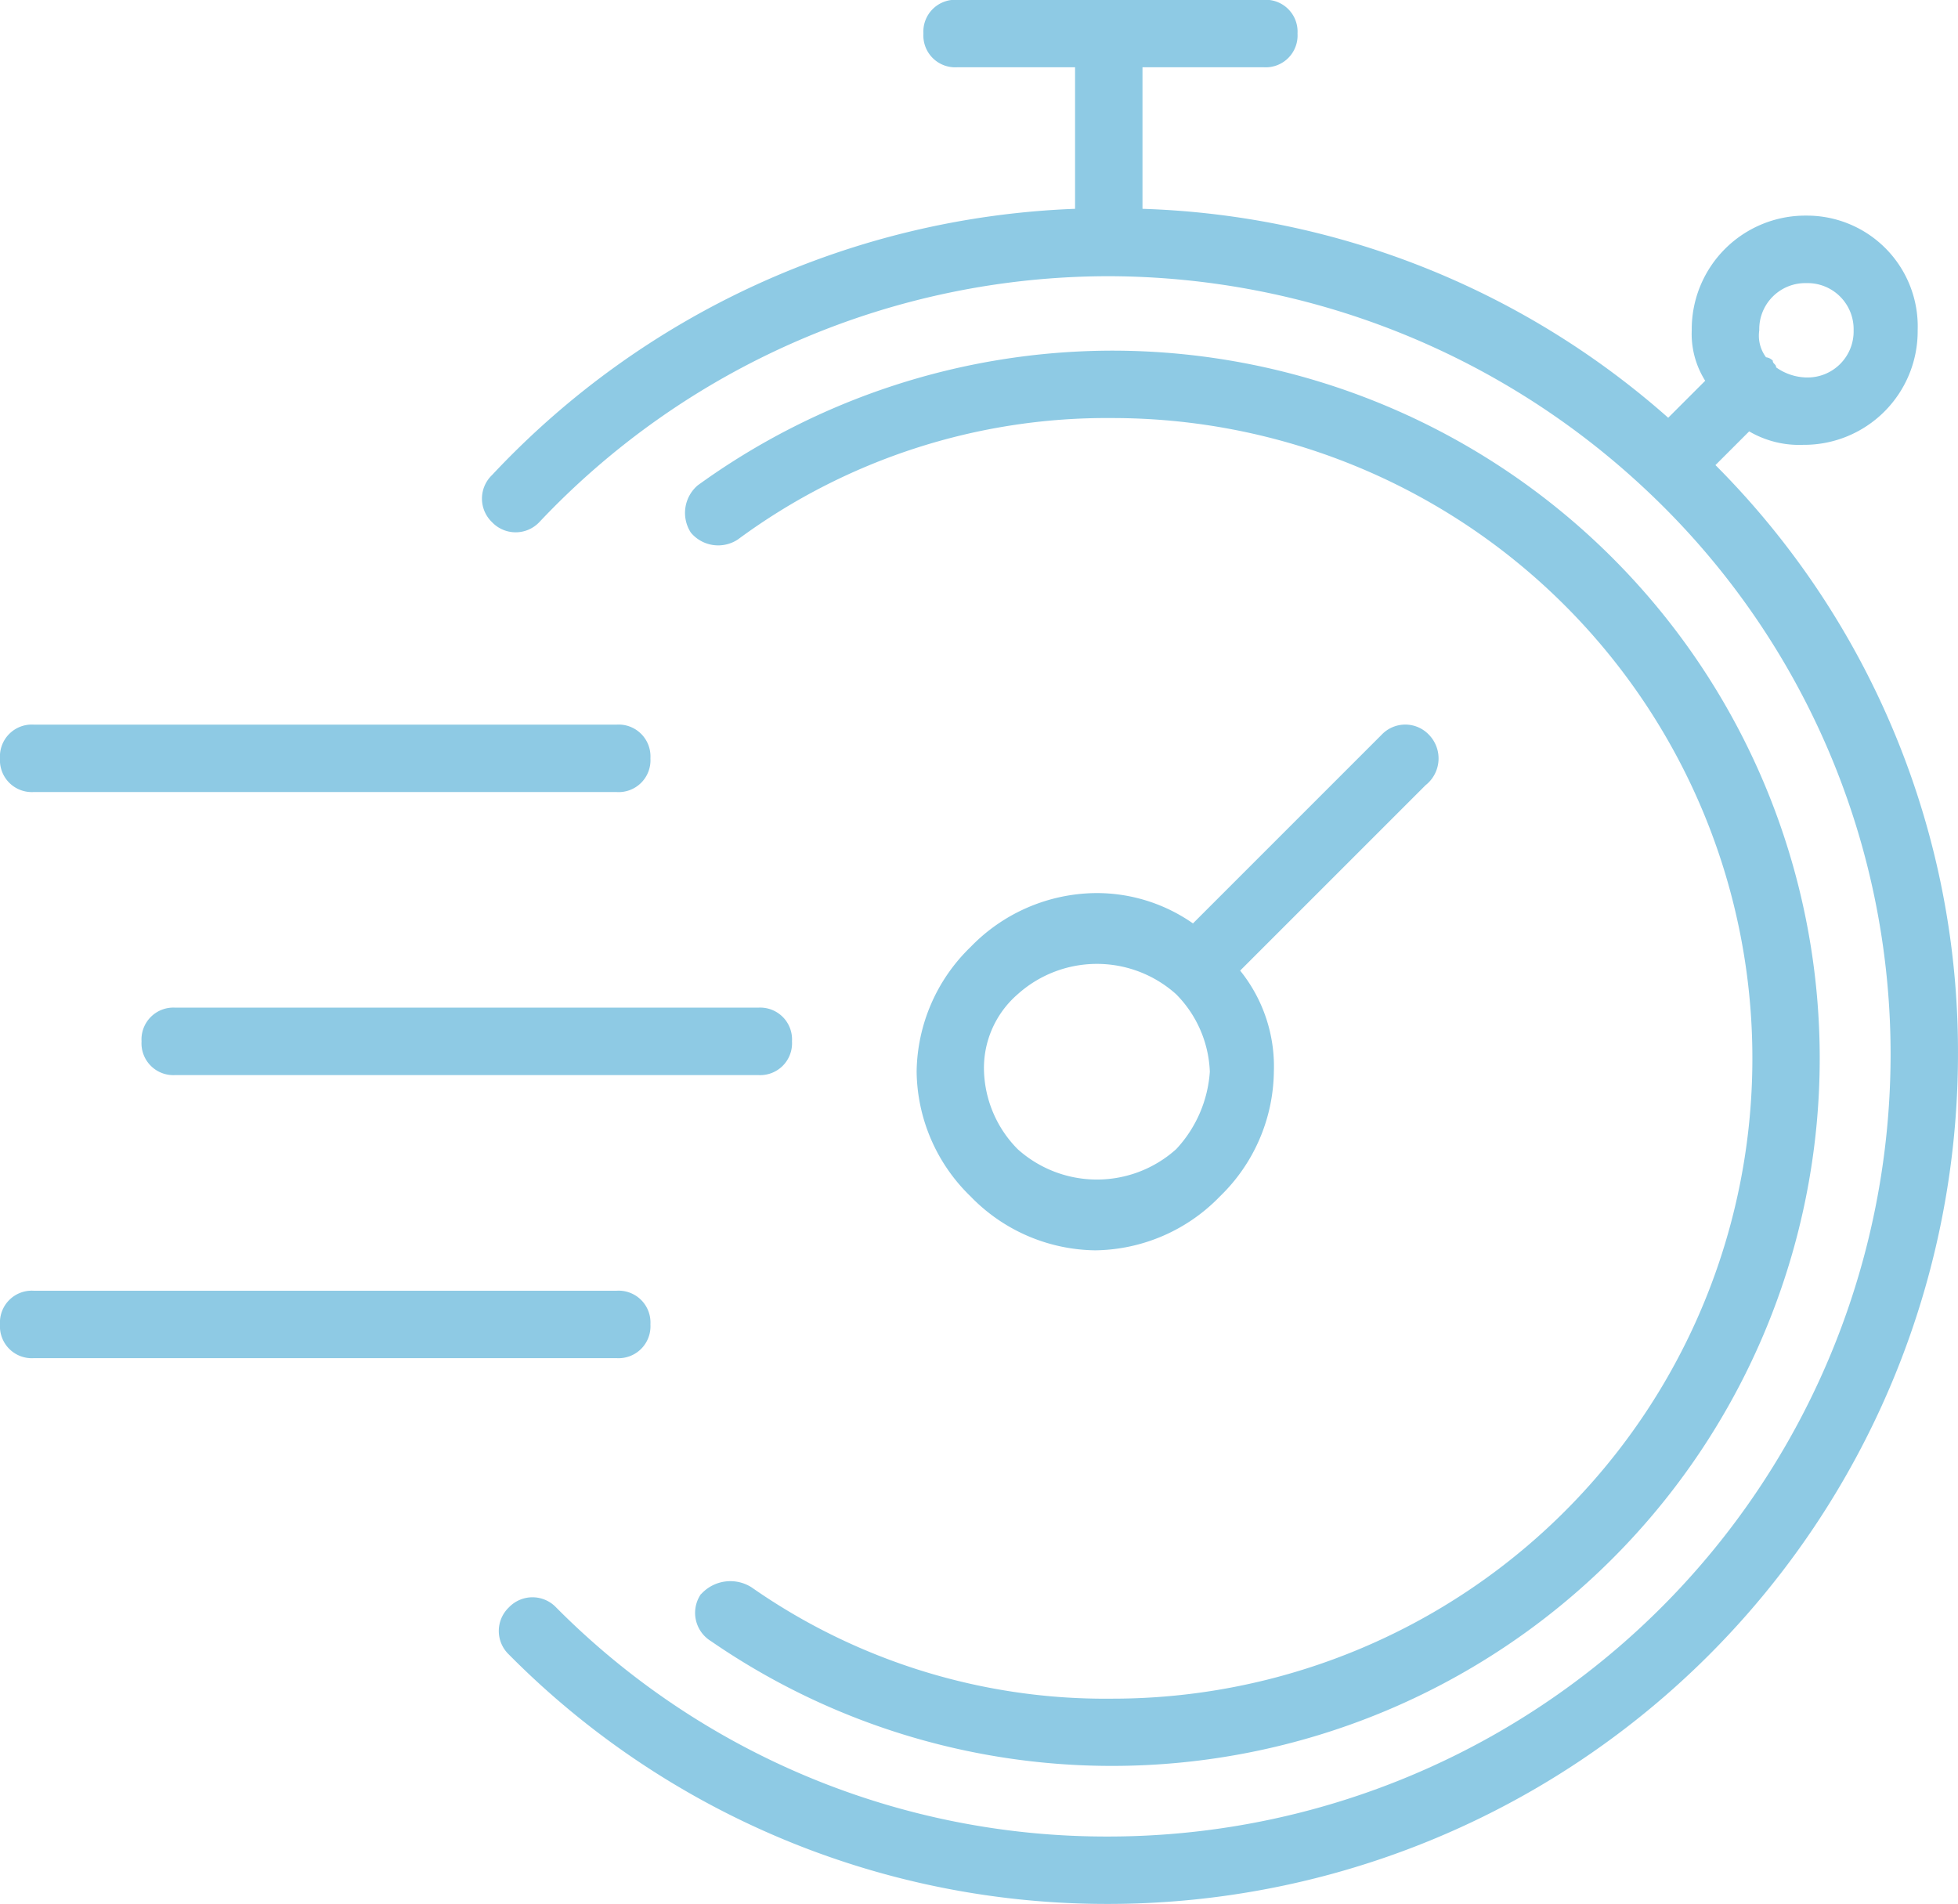
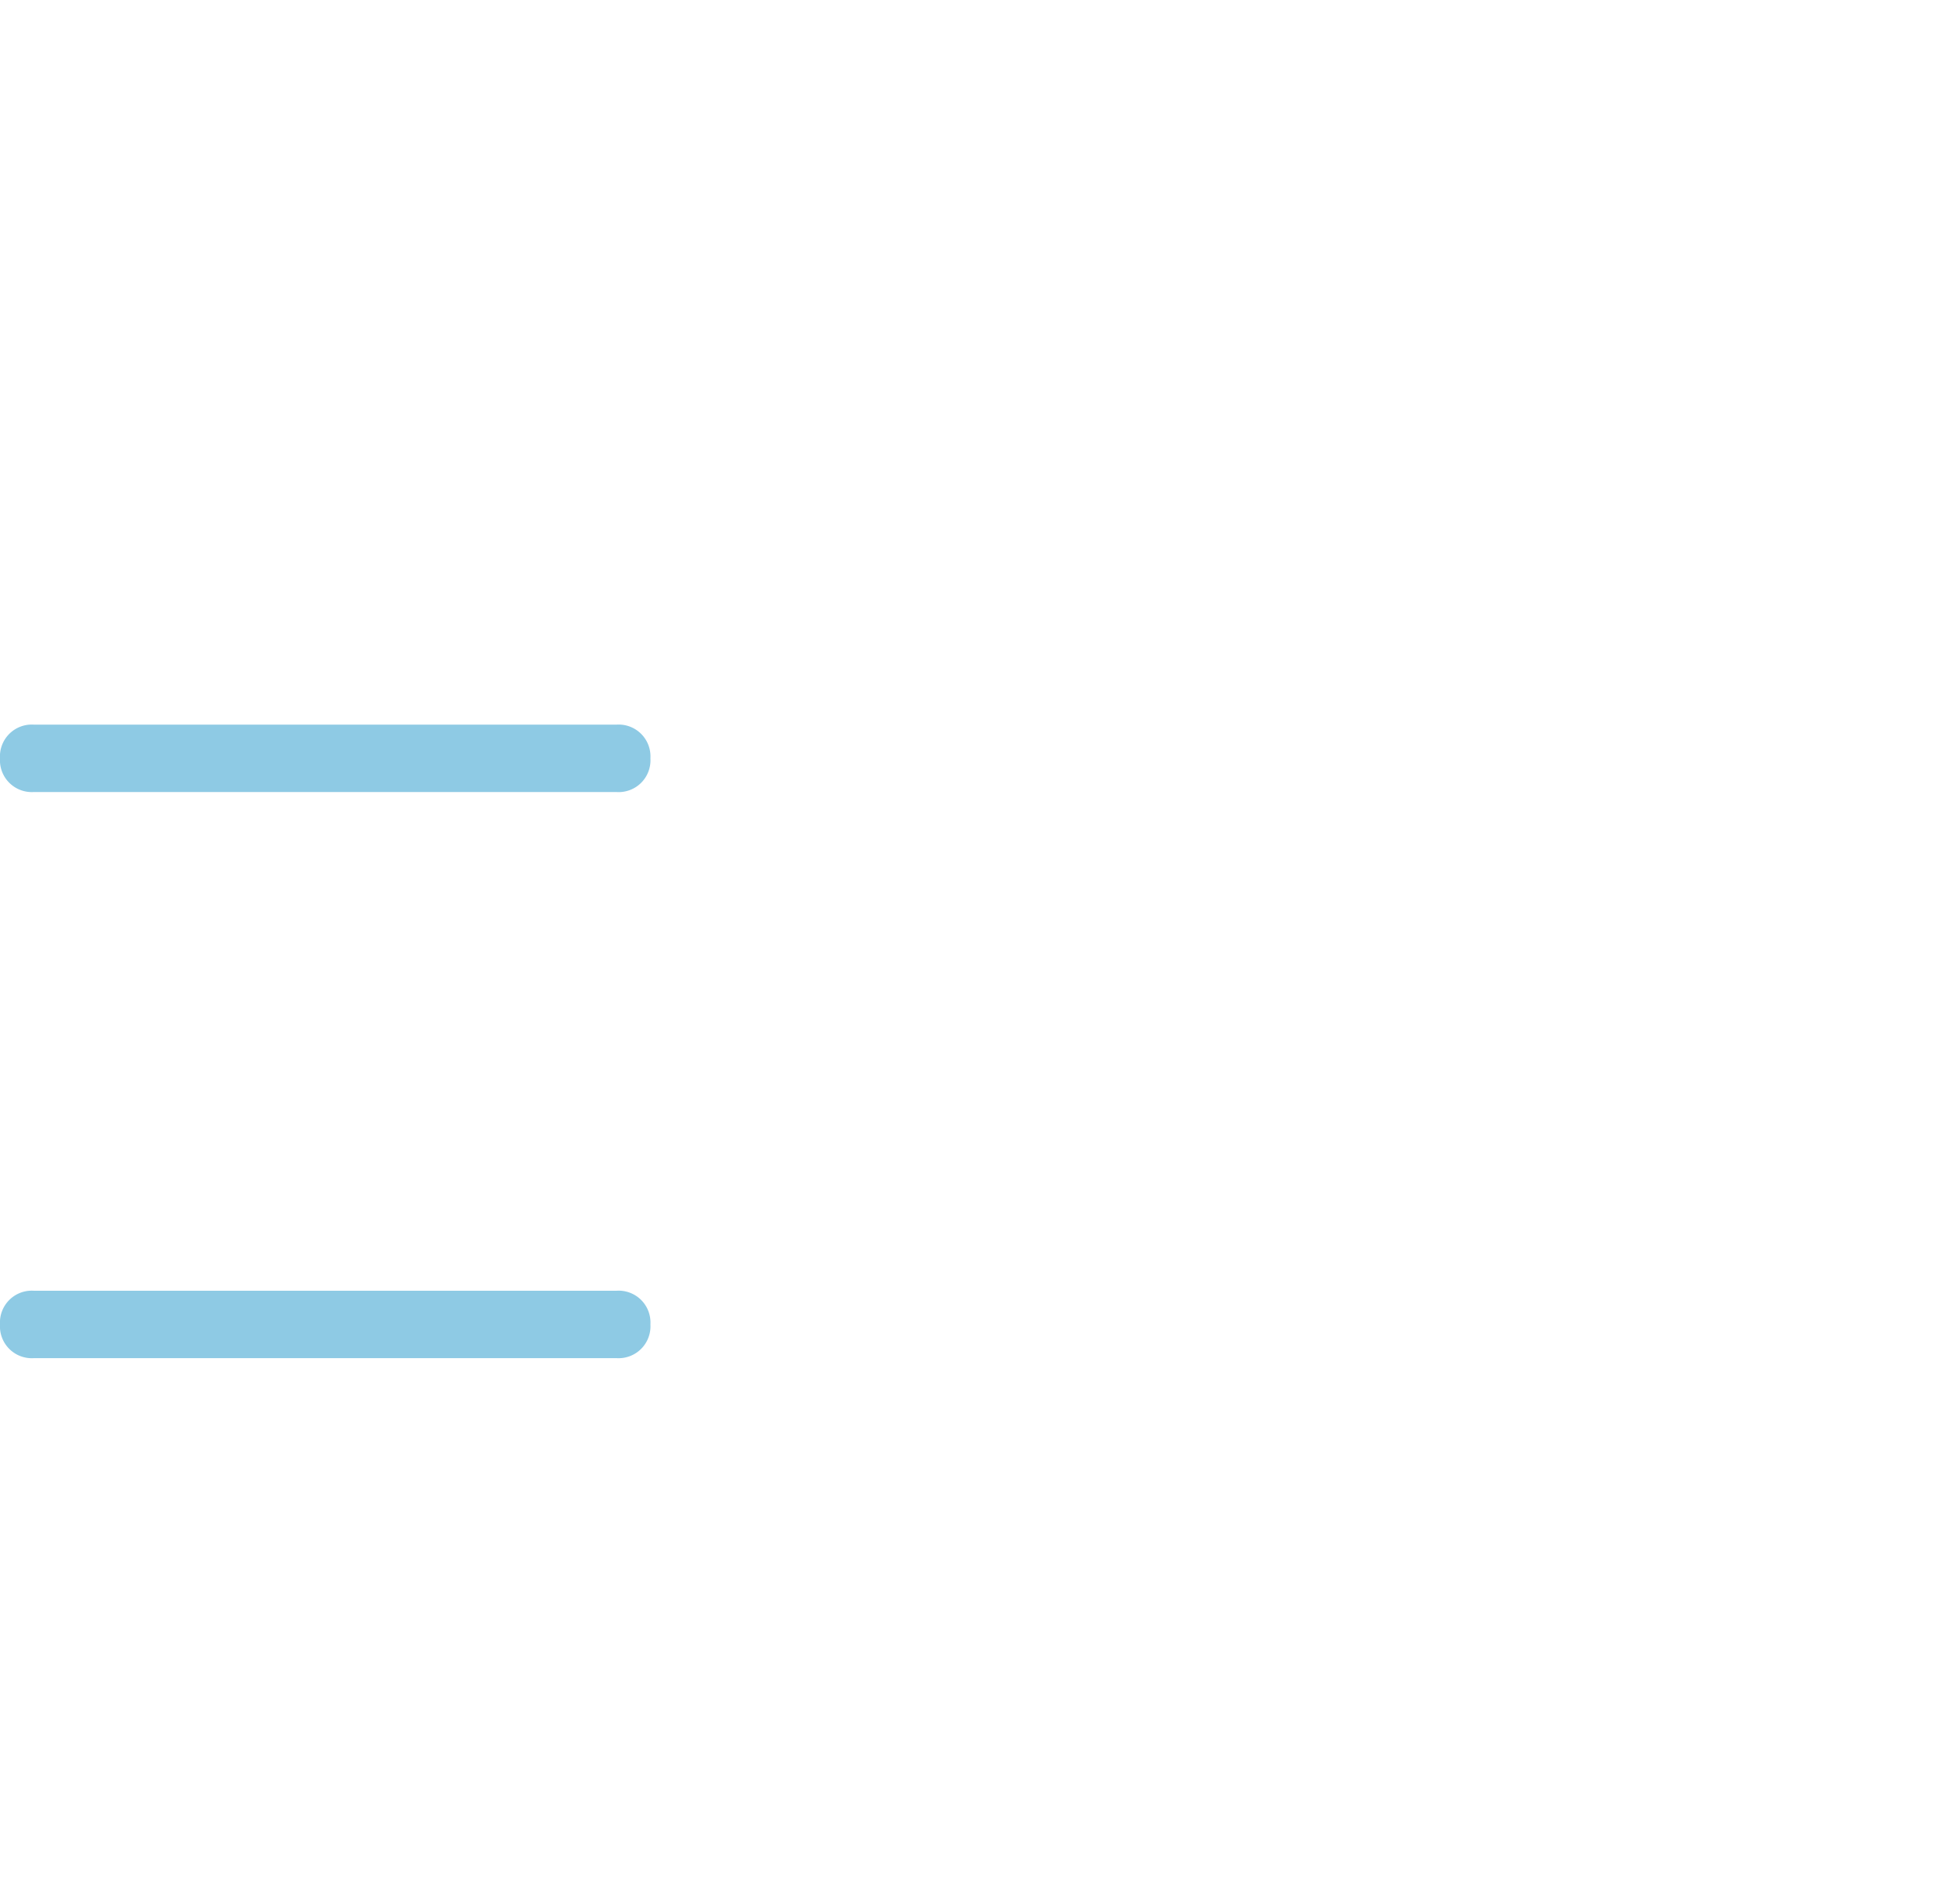
<svg xmlns="http://www.w3.org/2000/svg" width="84.672" height="82.34" viewBox="0 0 84.672 82.34">
  <g id="Group_198" data-name="Group 198" transform="translate(1936.89 336.324)">
-     <path id="Path_236" data-name="Path 236" d="M-1641.33-119.775a1.409,1.409,0,0,0-2.04,0l-8.161,8.161a7.254,7.254,0,0,0-4.226-1.311,7.623,7.623,0,0,0-5.392,2.332,7.625,7.625,0,0,0-2.332,5.392,7.623,7.623,0,0,0,2.332,5.392,7.625,7.625,0,0,0,5.392,2.332,7.623,7.623,0,0,0,5.392-2.332,7.624,7.624,0,0,0,2.332-5.392,6.6,6.6,0,0,0-1.458-4.372l8.016-8.016a1.47,1.47,0,0,0,.145-2.186Zm-10.93,17.926a5.127,5.127,0,0,1-6.849,0,5.021,5.021,0,0,1-1.458-3.351,4.219,4.219,0,0,1,1.458-3.352,5.127,5.127,0,0,1,6.849,0,5.022,5.022,0,0,1,1.458,3.352A5.45,5.45,0,0,1-1652.259-101.849Z" transform="translate(-233.77 -184.779)" fill="#8ecae4" />
-     <path id="Path_237" data-name="Path 237" d="M-1894.67-34.326a1.377,1.377,0,0,0,1.458,1.458H-1868a1.377,1.377,0,0,0,1.458-1.458A1.377,1.377,0,0,0-1868-35.784h-25.211A1.378,1.378,0,0,0-1894.67-34.326Z" transform="translate(-36.099 -256.966)" fill="#8ecae4" />
    <path id="Path_238" data-name="Path 238" d="M-1935.431-117.3h25.211a1.377,1.377,0,0,0,1.458-1.458,1.377,1.377,0,0,0-1.458-1.458h-25.211a1.377,1.377,0,0,0-1.458,1.458,1.377,1.377,0,0,0,1.458,1.457Z" transform="translate(-0.001 -184.773)" fill="#8ecae4" />
    <path id="Path_239" data-name="Path 239" d="M-1908.763,50.106a1.377,1.377,0,0,0-1.458-1.458h-25.211a1.377,1.377,0,0,0-1.458,1.458,1.377,1.377,0,0,0,1.458,1.458h25.211A1.379,1.379,0,0,0-1908.763,50.106Z" transform="translate(0 -329.157)" fill="#8ecae4" />
-     <path id="Path_240" data-name="Path 240" d="M-1739.8-316.212l1.458-1.458a4.279,4.279,0,0,0,2.332.582,4.913,4.913,0,0,0,4.955-4.955A4.792,4.792,0,0,0-1735.87-327a4.913,4.913,0,0,0-4.955,4.955,3.792,3.792,0,0,0,.582,2.186l-1.6,1.6a36,36,0,0,0-22.734-9.035v-6.121h5.246a1.377,1.377,0,0,0,1.458-1.458,1.377,1.377,0,0,0-1.458-1.458h-13.262a1.377,1.377,0,0,0-1.458,1.458,1.377,1.377,0,0,0,1.458,1.458h5.1v6.121a36.4,36.4,0,0,0-25.211,11.512,1.409,1.409,0,0,0,0,2.04,1.41,1.41,0,0,0,2.04,0,33.867,33.867,0,0,1,24.629-10.638,34.022,34.022,0,0,1,23.171,9.181,33.443,33.443,0,0,1,10.638,24.482,33.834,33.834,0,0,1-33.81,33.81,33.511,33.511,0,0,1-23.9-9.909,1.41,1.41,0,0,0-2.04,0,1.409,1.409,0,0,0,0,2.04,36.383,36.383,0,0,0,25.94,10.784,36.758,36.758,0,0,0,36.724-36.725,35.9,35.9,0,0,0-10.493-25.5Zm3.935-7.869a1.992,1.992,0,0,1,2.04,2.04,1.992,1.992,0,0,1-2.04,2.04,2.348,2.348,0,0,1-1.311-.437c0-.145-.145-.145-.145-.292a.508.508,0,0,0-.292-.145,1.569,1.569,0,0,1-.292-1.166,1.992,1.992,0,0,1,2.04-2.04Z" transform="translate(-122.907)" fill="#8ecae4" />
-     <path id="Path_241" data-name="Path 241" d="M-1731.89-178.012a1.433,1.433,0,0,0,.437,2.04,30.515,30.515,0,0,0,17.342,5.392,30.6,30.6,0,0,0,30.6-30.6,30.6,30.6,0,0,0-30.6-30.6,30.621,30.621,0,0,0-17.925,5.829,1.568,1.568,0,0,0-.292,2.04,1.542,1.542,0,0,0,2.04.292,26.84,26.84,0,0,1,16.176-5.246,27.677,27.677,0,0,1,27.689,27.689,27.677,27.677,0,0,1-27.689,27.689A26.691,26.691,0,0,1-1729.7-178.3a1.708,1.708,0,0,0-2.186.294Z" transform="translate(-174.687 -89.381)" fill="#8ecae4" />
  </g>
</svg>